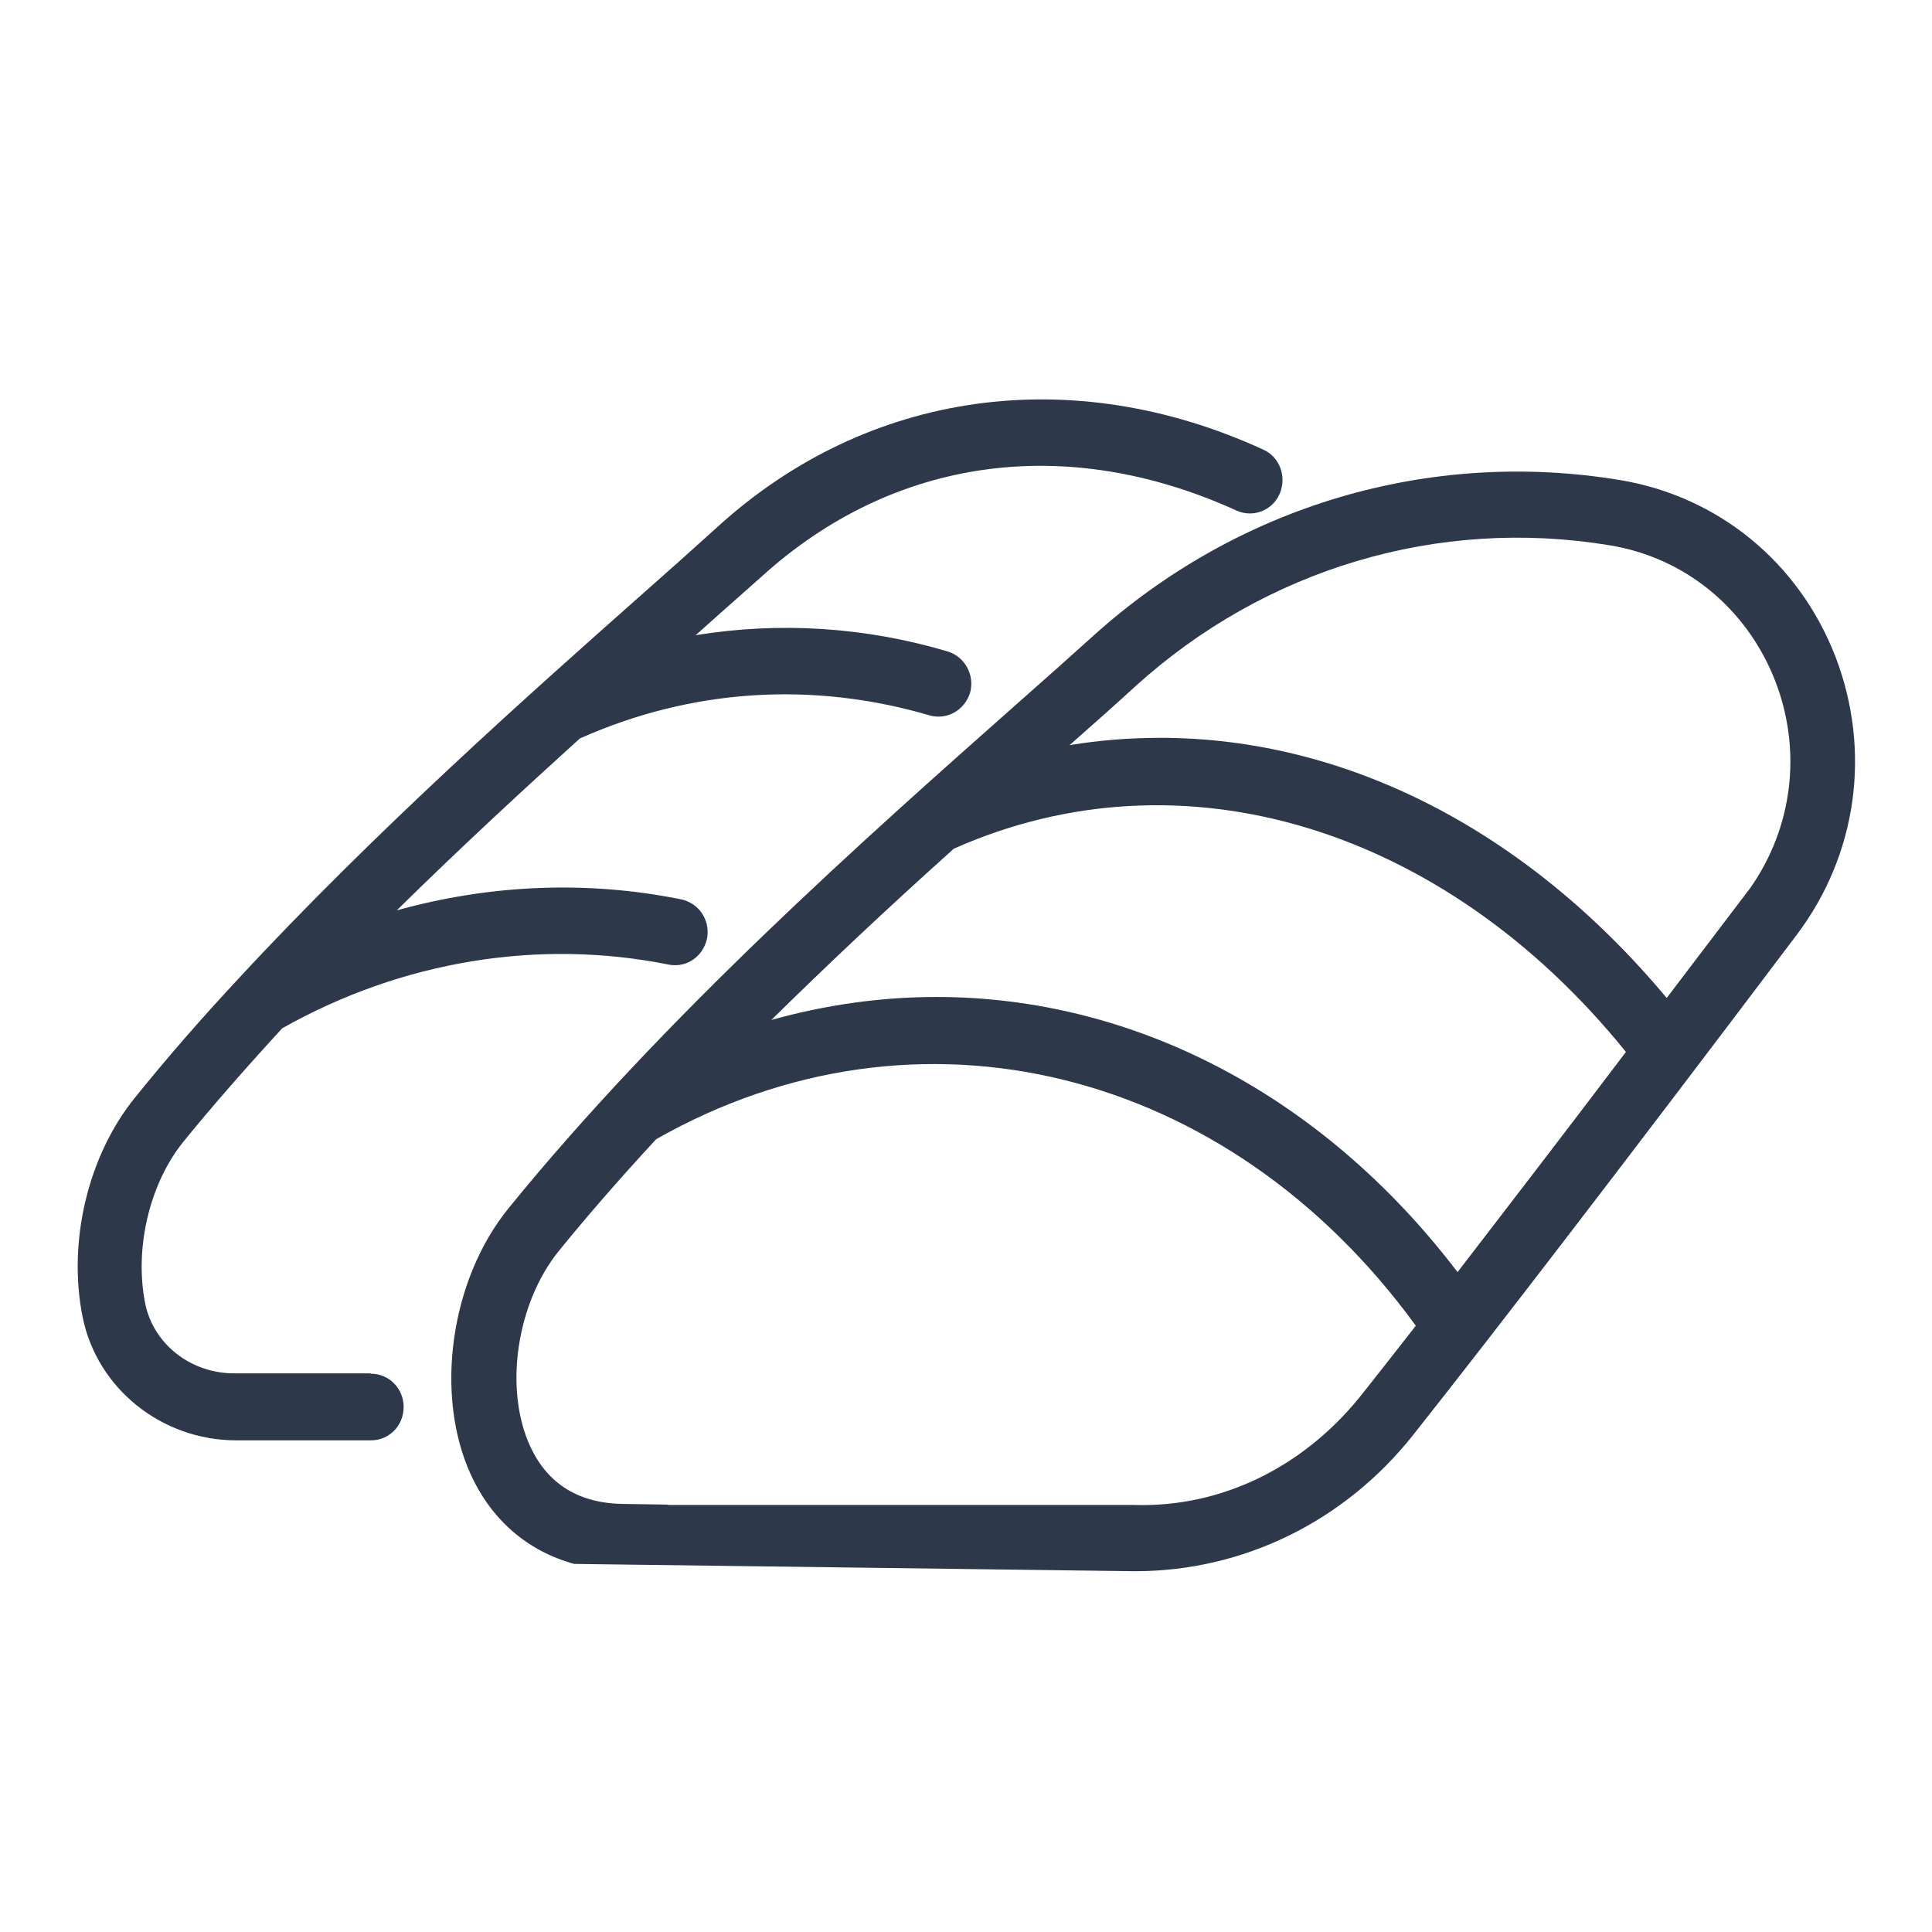
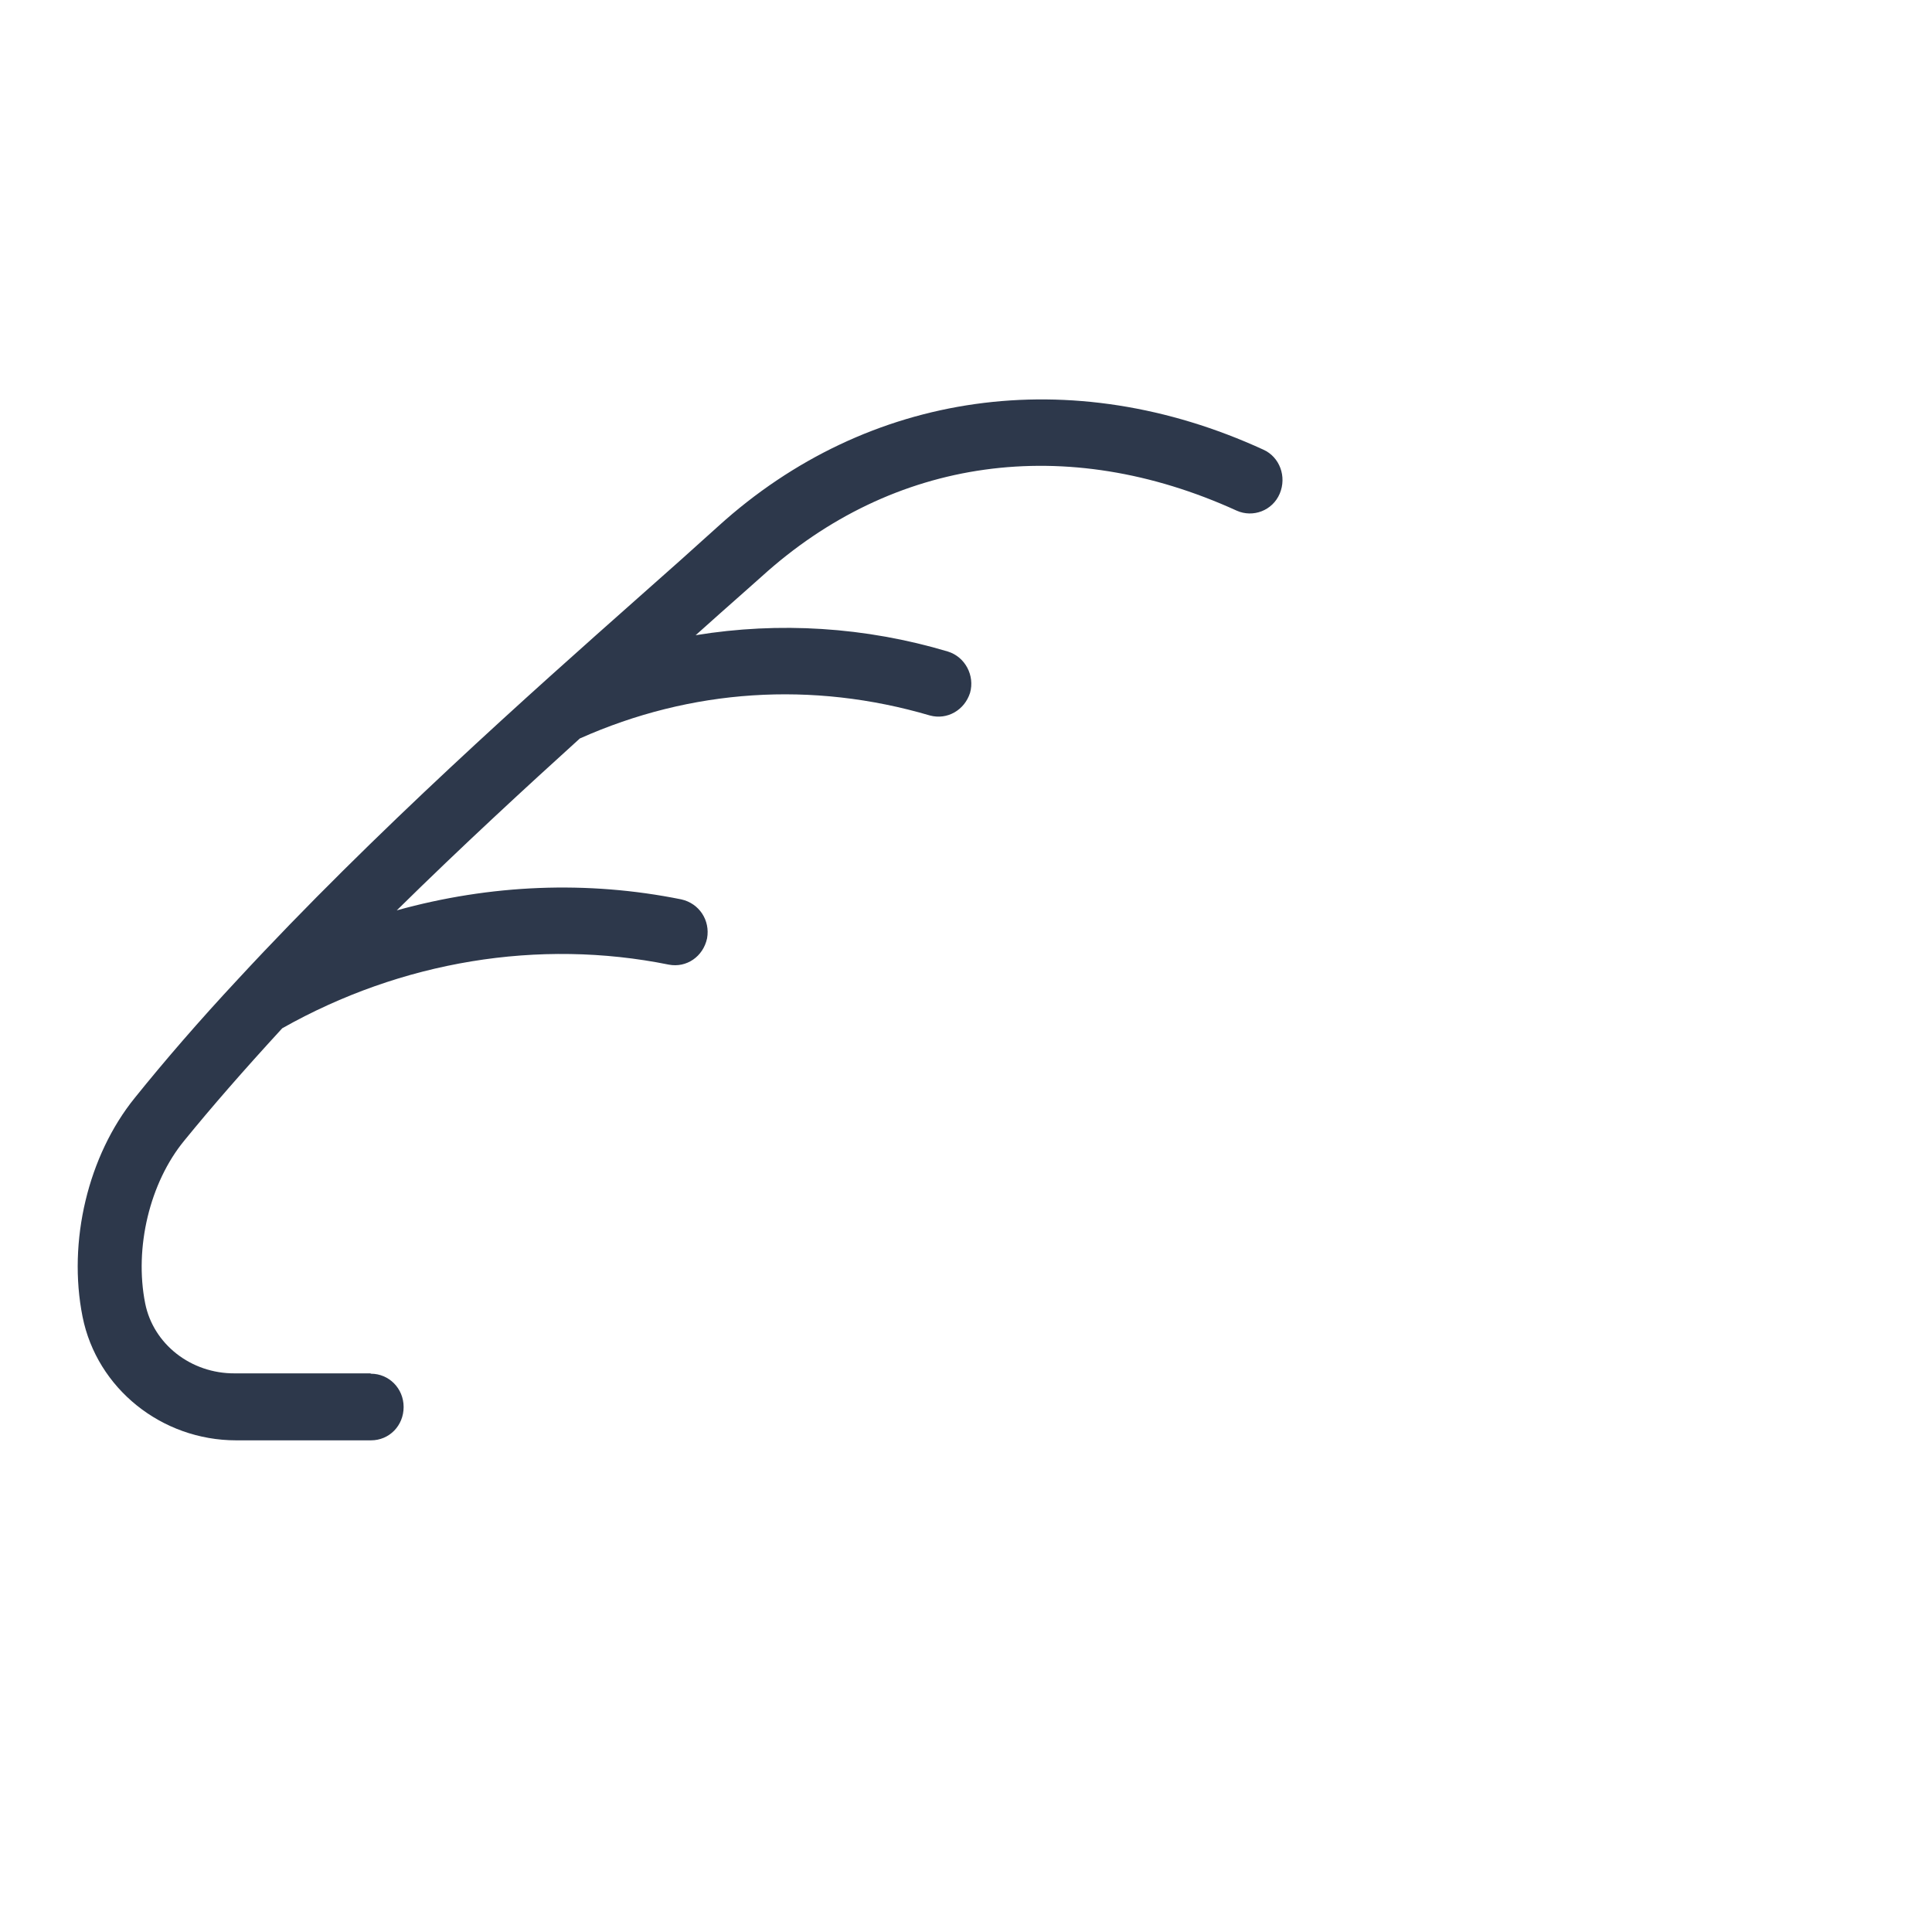
<svg xmlns="http://www.w3.org/2000/svg" width="60" height="60" viewBox="0 0 60 60" fill="none">
-   <path d="M57 20.389C55.865 17.462 53.362 15.414 50.302 14.907C44.384 13.934 38.416 15.703 33.916 19.779C33.217 20.41 32.416 21.124 31.535 21.9C26.934 25.976 20.641 31.552 15.787 37.531C13.984 39.755 13.487 43.314 14.622 45.796C15.271 47.214 16.395 48.176 17.834 48.569L35.244 48.796C38.608 48.796 41.749 47.255 43.877 44.576C46.532 41.224 50.657 35.845 55.794 29.038C57.679 26.545 58.125 23.317 57 20.389ZM23.955 31.676C25.668 29.989 27.532 28.231 29.62 26.358C36.703 23.203 44.85 25.686 50.495 32.669C48.498 35.307 46.745 37.583 45.266 39.507C41.05 33.972 35.173 30.962 29.083 30.962C27.38 30.962 25.657 31.2 23.955 31.676ZM20.743 46.727L19.425 46.707C18.007 46.707 17.014 46.107 16.466 44.917C15.646 43.138 16.041 40.469 17.358 38.845C18.209 37.8 19.162 36.693 20.378 35.379C28.495 30.765 38.132 33.145 43.969 41.172C43.421 41.876 42.915 42.517 42.459 43.096L42.195 43.427C40.442 45.569 37.929 46.821 35.223 46.738H20.743V46.727ZM54.355 27.579L51.761 30.993C47.383 25.748 41.76 22.914 36.034 22.914C35.102 22.914 34.159 22.986 33.217 23.141C33.967 22.479 34.656 21.869 35.264 21.31C39.297 17.658 44.668 16.055 49.988 16.934C52.329 17.317 54.244 18.889 55.126 21.134C55.967 23.296 55.683 25.686 54.355 27.579Z" fill="#2D384B" />
  <path d="M11.501 42.651H7.296C5.928 42.662 4.762 41.741 4.509 40.479C4.165 38.751 4.651 36.724 5.725 35.42C6.576 34.376 7.539 33.269 8.765 31.934C12.464 29.845 16.73 29.141 20.773 29.958C21.32 30.062 21.837 29.71 21.959 29.141C22.06 28.582 21.716 28.055 21.158 27.931C18.24 27.341 15.23 27.465 12.322 28.272C14.359 26.265 16.375 24.413 18.007 22.934C21.462 21.393 25.222 21.145 28.88 22.22C29.417 22.365 29.954 22.055 30.126 21.517C30.278 20.979 29.974 20.4 29.437 20.234C26.874 19.469 24.198 19.303 21.604 19.727C22.131 19.251 22.638 18.807 23.104 18.393L23.651 17.907C27.745 14.193 33.116 13.448 38.405 15.858C38.912 16.086 39.52 15.858 39.743 15.331C39.966 14.803 39.743 14.193 39.236 13.965C33.288 11.234 26.955 12.124 22.303 16.345C21.584 16.996 20.753 17.741 19.79 18.589C16.548 21.465 11.653 25.8 7.377 30.424C6.191 31.696 5.117 32.938 4.185 34.096C2.736 35.886 2.097 38.555 2.564 40.893C3.009 43.117 5.016 44.731 7.336 44.731H11.521C12.089 44.731 12.535 44.276 12.535 43.696C12.535 43.117 12.079 42.662 11.521 42.662L11.501 42.651Z" fill="#2D384B" />
</svg>